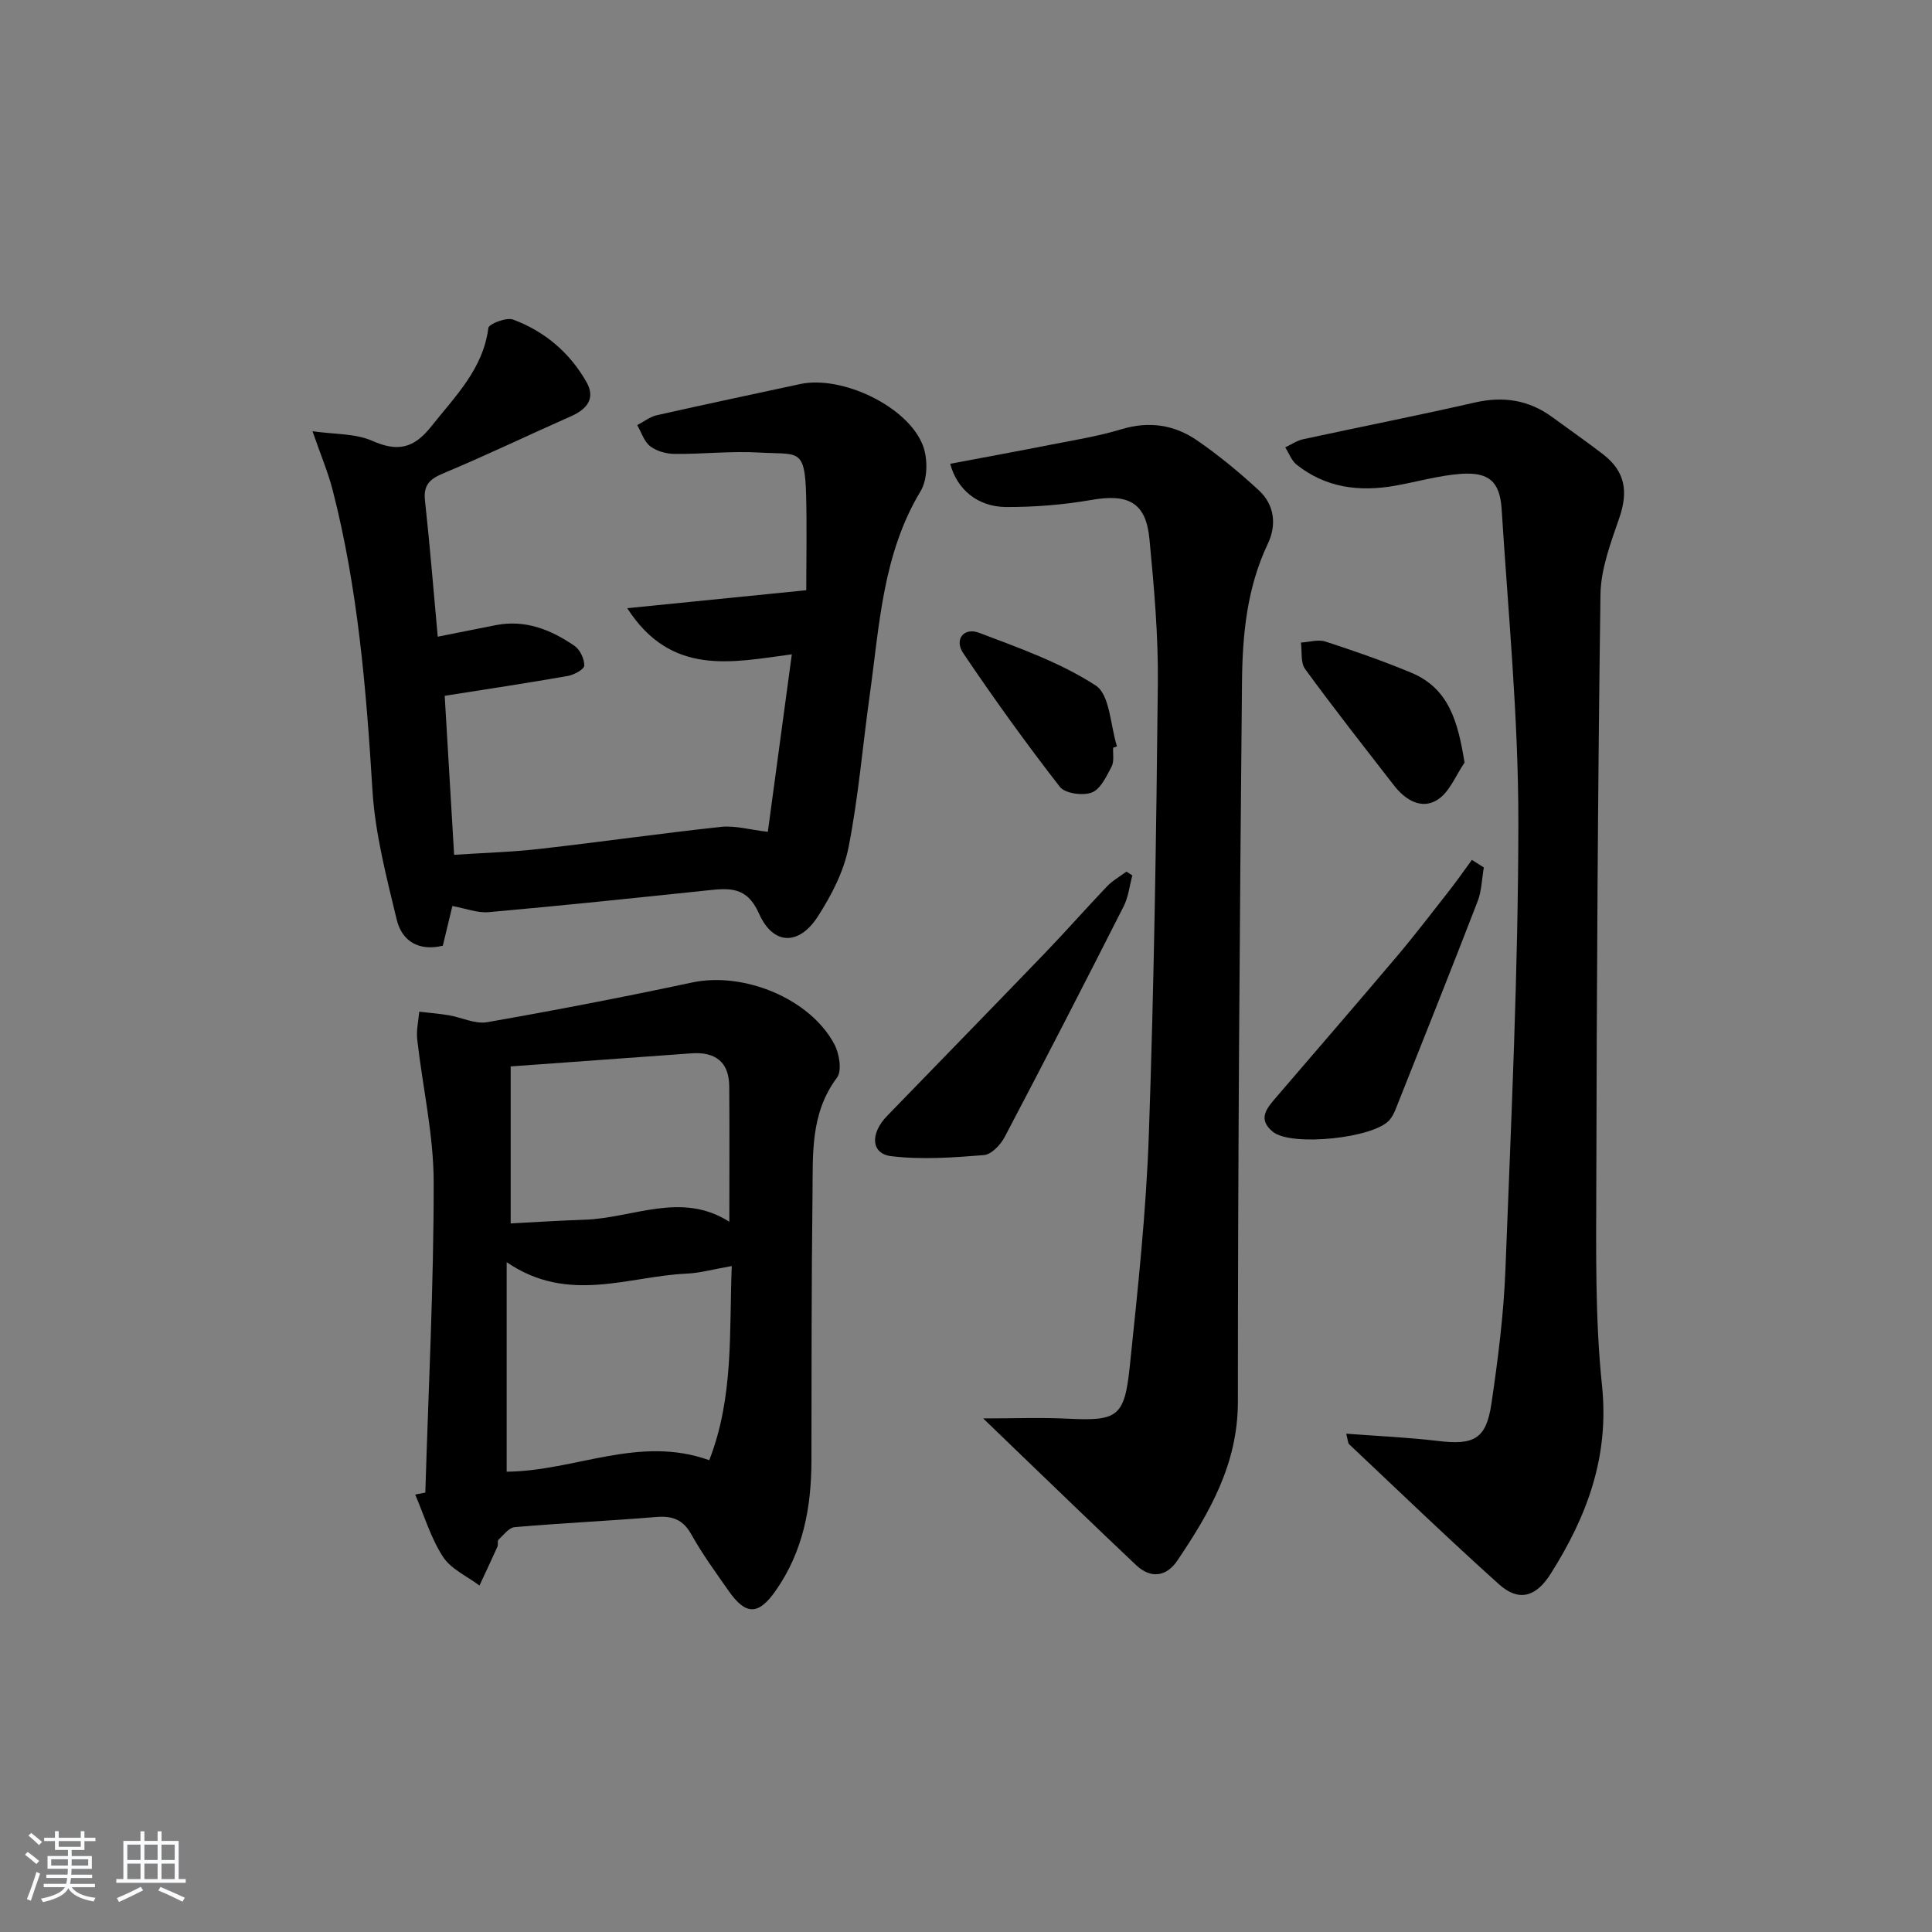
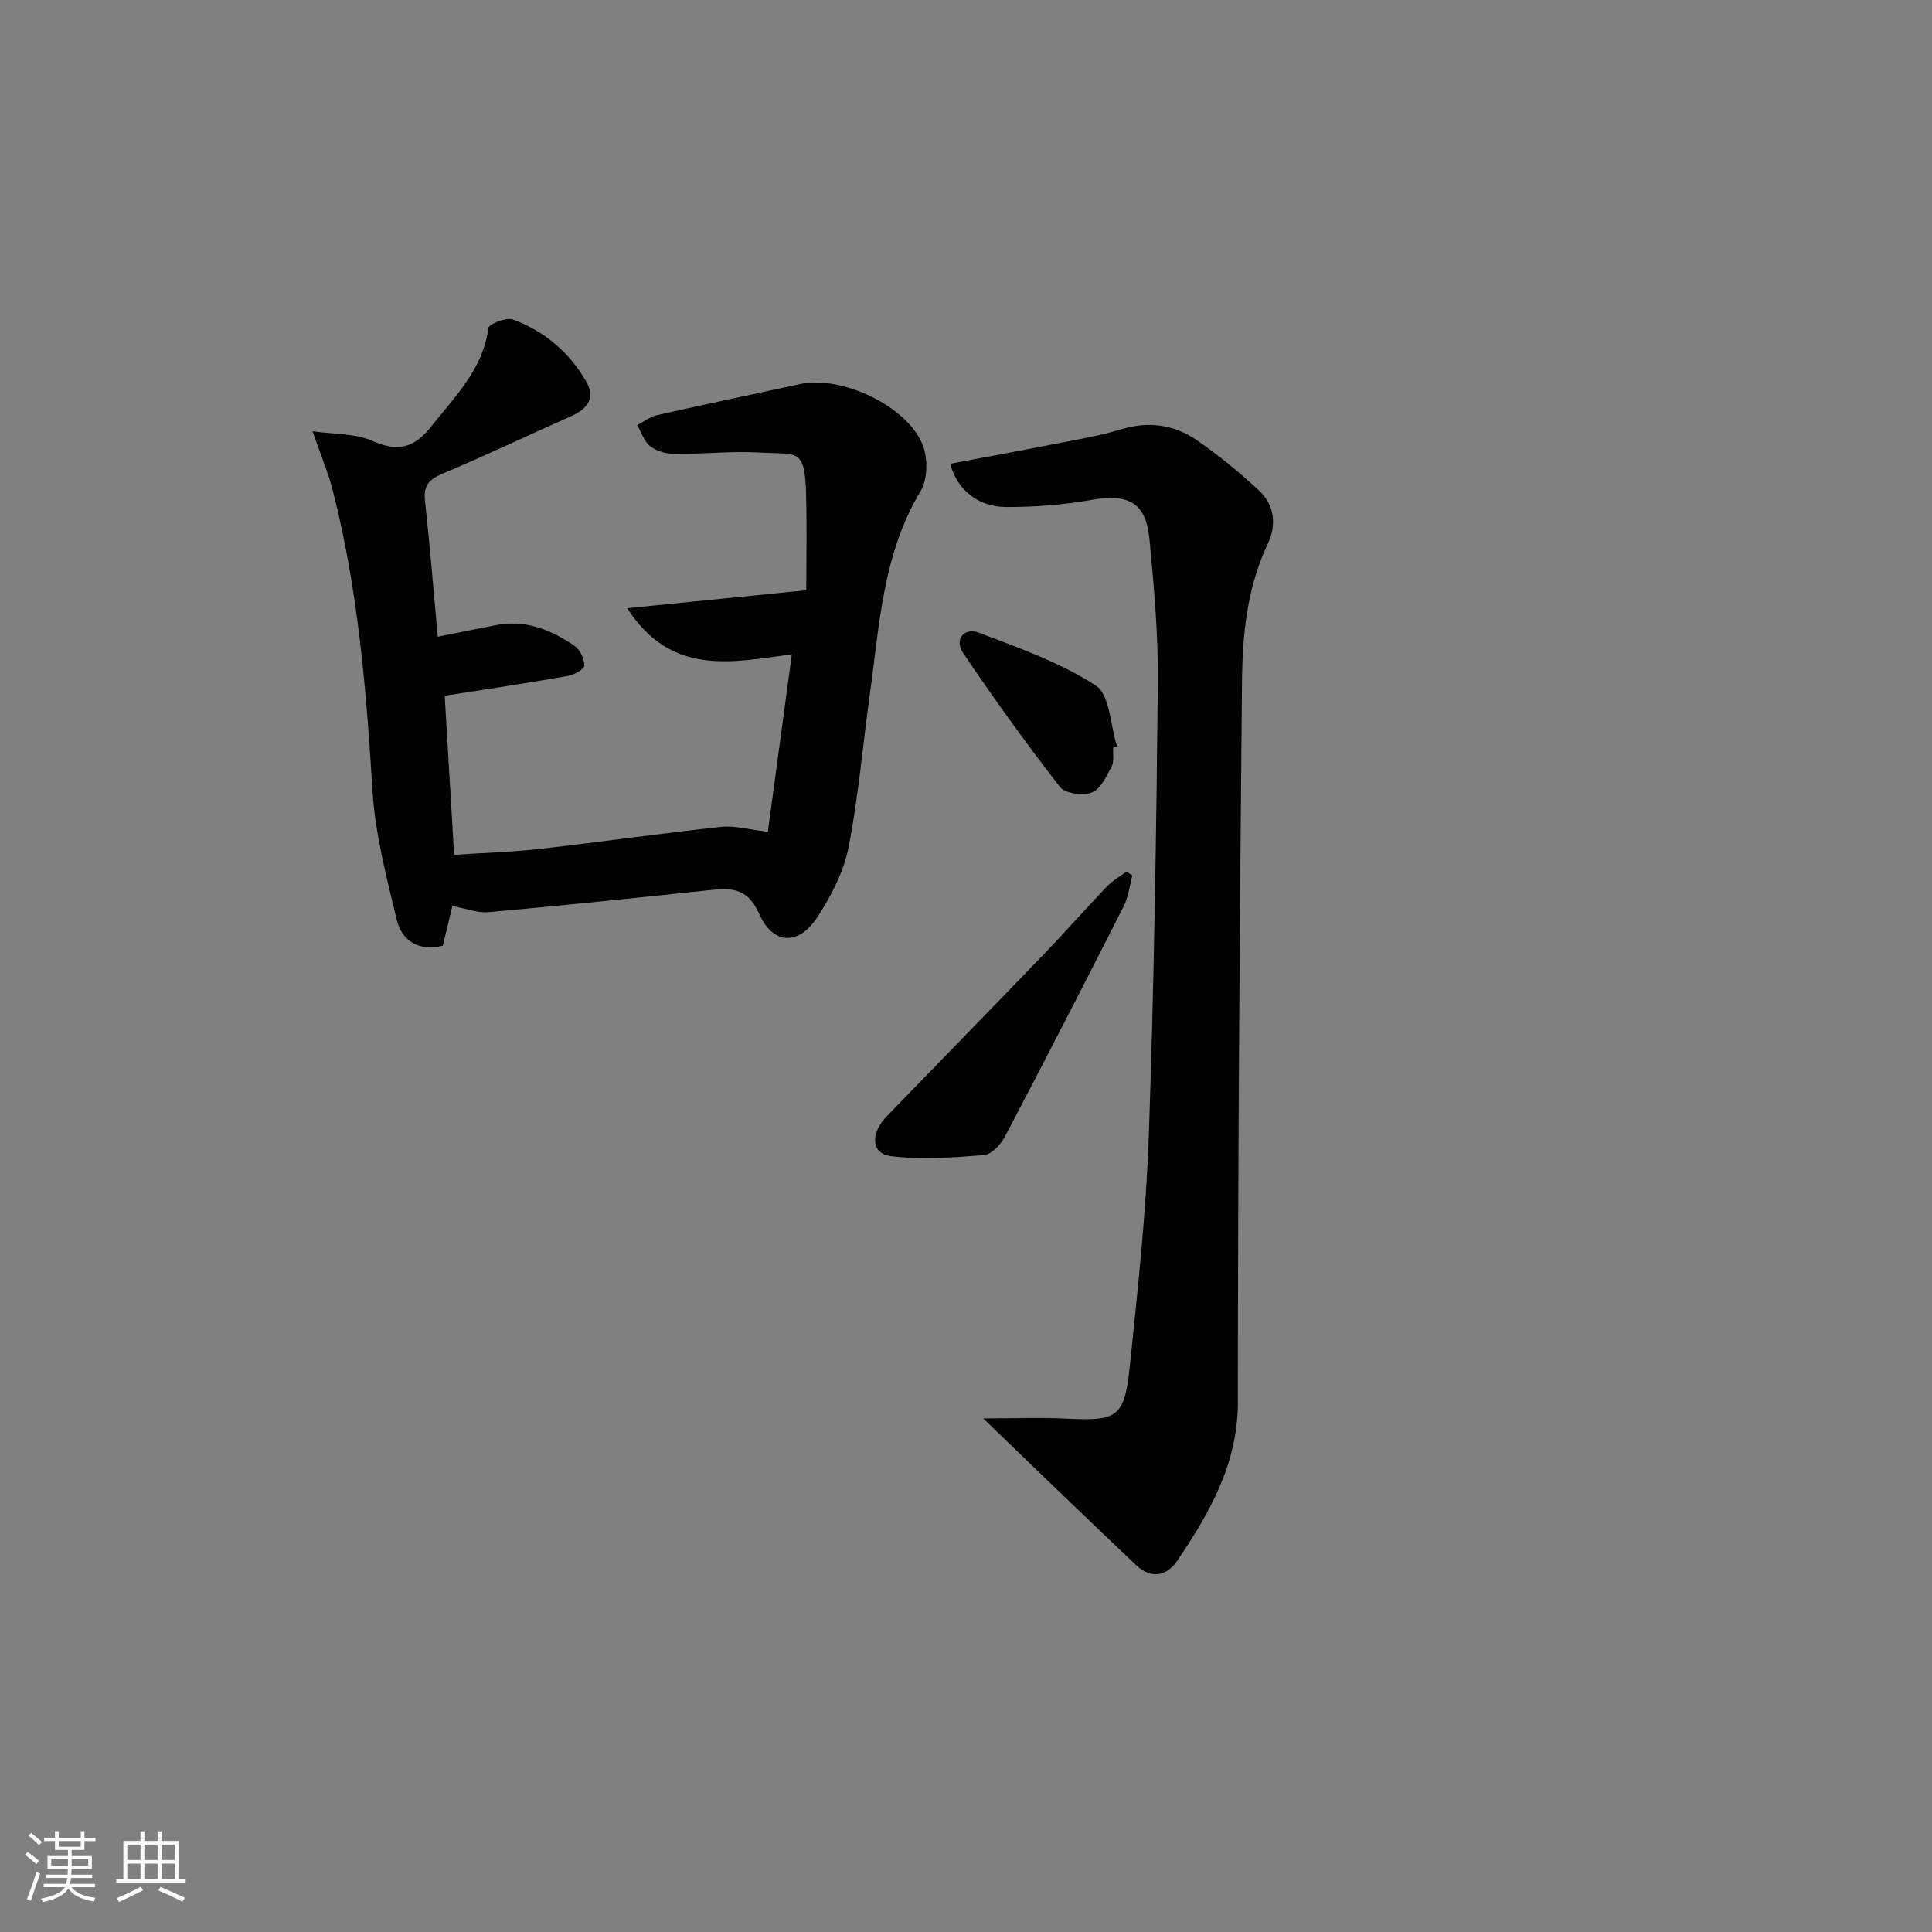
<svg xmlns="http://www.w3.org/2000/svg" enable-background="new 0 0 400 400" viewBox="0 0 400 400">
  <rect x="0" y="0" width="400" height="400" fill="#808080" stroke="none" />
  <path d="m5.17 384 .55-.58c.85.61 1.65 1.24 2.4 1.87l-.59.64c-.83-.73-1.62-1.38-2.36-1.93m1.22 9.53-.82-.34c.71-1.76 1.37-3.64 1.98-5.63.24.13.5.25.76.36-.6 1.67-1.24 3.54-1.92 5.61m-.5-13.5.57-.54c.56.44 1.31 1.06 2.26 1.87l-.65.64c-.67-.66-1.4-1.32-2.18-1.97m3.25.46h2.24v-1.36h.77v1.36h4.57v-1.36h.76v1.36h2.28v.69h-2.28v1.84h-2.64v1.26h4.18v2.64h-4.21c0 .45-.02.86-.05 1.21h4.32v.69h-4.38c-.04.34-.1.75-.19 1.22h5.15v.69h-4.82c.87 1.19 2.51 1.92 4.93 2.19-.17.31-.3.57-.37.76-2.77-.49-4.52-1.41-5.26-2.76-.56 1.26-2.3 2.23-5.24 2.9-.12-.24-.26-.48-.43-.72 2.73-.55 4.38-1.34 4.96-2.38h-4.38v-.69h4.65c.1-.38.17-.79.21-1.22h-4.32v-.69h4.4c.03-.34.05-.75.05-1.21h-4.2v-2.64h4.23v-1.26h-2.69v-1.84h-2.24zm1.46 4.46v1.29h3.45c.01-.4.02-.57.01-.53v-.32-.45h-3.46zm1.55-2.59h4.57v-1.19h-4.57zm6.11 2.59h-3.42v.77c-.01.19-.01.37-.02.53h3.44z" fill="#fafbfc" />
  <path d="m32.63 379.16h.82v1.98h3.54v7.89h1.46v.78h-14.37v-.78h1.46v-7.89h3.54v-1.98h.82v1.98h2.73zm-3.49 11.48.5.73c-1.61.82-3.28 1.63-5 2.42-.13-.27-.28-.55-.44-.82 1.75-.73 3.4-1.5 4.94-2.33m-2.78-5.55h2.73v-3.18h-2.73zm0 3.95h2.73v-3.2h-2.73zm3.54-3.95h2.73v-3.18h-2.73zm0 3.95h2.73v-3.2h-2.73zm7.89 4.68c-1.84-.92-3.51-1.7-5.02-2.32l.45-.73c1.89.8 3.57 1.55 5.04 2.23zm-1.62-11.81h-2.73v3.18h2.73zm-2.73 7.13h2.73v-3.2h-2.73z" fill="#fafbfc" />
  <g fill="#000001">
    <path d="m158.97 172.22c1.61-11.89 3.24-23.99 4.97-36.75-12.45 1.66-24.97 4.61-34.08-9.55 12.63-1.27 24.19-2.43 37.07-3.72 0-6.43.14-13.04-.03-19.64-.26-9.96-1.66-8.39-9.78-8.87-5.78-.33-11.61.34-17.42.29-1.72-.01-3.74-.56-5.07-1.58-1.27-.97-1.83-2.88-2.7-4.38 1.35-.7 2.62-1.73 4.05-2.05 9.87-2.23 19.77-4.31 29.66-6.45 8.64-1.87 22.34 4.6 25.44 12.73 1.05 2.75.98 7.02-.48 9.44-7.88 13.07-8.51 27.78-10.53 42.2-1.47 10.52-2.34 21.15-4.39 31.55-.99 5.02-3.56 9.98-6.38 14.34-3.91 6.05-9.24 5.93-12.16-.64-2.54-5.72-6.25-5.26-10.84-4.78-15.03 1.58-30.07 3.15-45.12 4.49-2.35.21-4.81-.78-7.52-1.27-.64 2.66-1.29 5.34-1.98 8.22-4.88 1.18-8.45-.85-9.55-5.42-2.12-8.83-4.47-17.78-5.02-26.79-1.28-20.92-3-41.73-8.23-62.1-.93-3.63-2.41-7.11-4.18-12.21 4.65.67 8.88.45 12.34 1.98 5.29 2.34 8.63 1.6 12.26-2.98 4.95-6.27 10.71-11.83 11.81-20.38.11-.84 3.73-2.25 5.11-1.74 6.57 2.44 11.78 6.88 15.23 12.99 1.87 3.32.1 5.56-3.2 7.02-8.81 3.89-17.5 8.08-26.38 11.79-2.87 1.2-4.25 2.41-3.88 5.7 1.01 9.21 1.75 18.46 2.64 28.16 4.3-.86 8.13-1.62 11.97-2.38 6.14-1.22 11.47.93 16.35 4.28 1.14.78 2.04 2.71 2.02 4.09-.01.75-2.11 1.91-3.4 2.14-8.29 1.46-16.61 2.7-25.5 4.11.61 10.31 1.25 21.19 1.95 32.92 6.1-.41 12-.57 17.84-1.24 12.53-1.42 25.02-3.21 37.56-4.56 2.86-.27 5.83.61 9.55 1.04z" />
-     <path d="m88.06 309.02c.64-21.41 1.75-42.83 1.73-64.24-.01-9.87-2.3-19.72-3.41-29.6-.21-1.87.26-3.81.42-5.72 2.02.24 4.06.39 6.06.73 2.7.45 5.51 1.88 8.02 1.44 14.19-2.48 28.35-5.22 42.44-8.22 10.61-2.26 24.36 3.28 29.42 12.78 1.03 1.93 1.62 5.5.55 6.92-5.6 7.46-4.96 16.02-5.07 24.41-.23 18.31-.18 36.62-.22 54.93-.02 9.65-1.72 18.78-7.41 26.89-3.54 5.06-6.14 5.18-9.76 0-2.67-3.82-5.43-7.6-7.69-11.65-1.73-3.1-3.94-3.89-7.28-3.61-9.76.8-19.55 1.26-29.3 2.1-1.19.1-2.31 1.62-3.35 2.6-.28.26-.03 1.01-.22 1.44-1.21 2.7-2.48 5.37-3.72 8.05-2.58-1.95-5.91-3.41-7.56-5.96-2.53-3.9-3.89-8.55-5.75-12.88.7-.13 1.4-.27 2.1-.41zm16.84-47.7v43.38c14.13-.12 27.38-7.62 41.94-2.38 5.11-13.08 4.12-26.51 4.66-40.2-3.81.66-6.56 1.45-9.34 1.57-12.15.55-24.51 6.35-37.26-2.37zm.83-40.53v32.5c5.12-.26 10.21-.59 15.31-.76 10.03-.33 20-5.93 29.96.42 0-9.89.06-18.99-.02-28.09-.05-5.06-2.97-7.12-7.79-6.78-12.24.87-24.47 1.77-37.46 2.71z" />
-     <path d="m278.72 296.83c6.59.5 12.79.76 18.94 1.5 7.5.9 10.03-.35 11.12-7.7 1.36-9.19 2.54-18.46 2.9-27.73 1.19-30.92 2.66-61.85 2.68-92.78.01-21.57-2.1-43.14-3.46-64.7-.36-5.74-2.67-7.73-8.47-7.31-4.6.34-9.12 1.67-13.69 2.47-7.34 1.28-14.28.4-20.28-4.37-1.07-.85-1.59-2.38-2.37-3.59 1.23-.57 2.41-1.4 3.71-1.68 11.84-2.57 23.72-4.9 35.53-7.6 5.91-1.35 11.18-.55 16.05 3.02 3.49 2.56 7.04 5.02 10.47 7.66 4.63 3.55 5.31 7.71 3.39 13.27-1.77 5.13-3.81 10.52-3.88 15.82-.56 40.46-.77 80.92-.86 121.38-.03 14.14-.28 28.37 1.18 42.39 1.53 14.73-3.11 27.08-10.65 38.99-3.01 4.75-6.56 5.83-10.67 2.15-10.52-9.45-20.71-19.27-31-28.97-.31-.28-.28-.87-.64-2.22z" />
    <path d="m196.73 96.02c6.98-1.32 13.94-2.59 20.88-3.96 4.88-.96 9.83-1.75 14.57-3.19 5.73-1.74 10.99-.92 15.69 2.33 4.49 3.09 8.74 6.61 12.75 10.31 3.28 3.02 3.72 7.19 1.86 11.09-4.34 9.13-5.25 18.9-5.34 28.69-.47 49.64-.85 99.28-.85 148.93 0 12.84-5.83 22.96-12.56 32.92-2.21 3.26-5.44 3.8-8.5.91-7.99-7.54-15.88-15.19-23.81-22.8-2.38-2.29-4.75-4.58-7.86-7.58 6.5 0 11.96-.22 17.4.05 10.36.5 11.85-.27 12.94-10.75 1.67-16.03 3.41-32.09 3.96-48.18 1.08-31.1 1.54-62.24 1.86-93.36.1-9.95-.79-19.93-1.74-29.85-.72-7.54-4.36-9.4-11.97-8.08-5.83 1.01-11.83 1.5-17.75 1.47-5.87-.05-10.12-3.64-11.53-8.95z" />
    <path d="m234.44 181.25c-.58 2.13-.81 4.45-1.79 6.38-8.11 15.99-16.3 31.93-24.65 47.79-.85 1.61-2.75 3.61-4.3 3.73-6.38.51-12.89.99-19.2.22-4.18-.51-4.39-4.67-.84-8.33 10.87-11.22 21.79-22.4 32.62-33.65 4.38-4.55 8.55-9.3 12.91-13.87 1.15-1.2 2.67-2.05 4.02-3.06.42.27.82.53 1.23.79z" />
-     <path d="m307.21 179.6c-.41 2.34-.44 4.82-1.28 7-5.56 14.4-11.29 28.73-16.99 43.08-.3.76-.7 1.53-1.22 2.16-3.15 3.81-20.34 5.6-24.18 2.49-3.29-2.67-1.21-4.94.69-7.16 8.34-9.73 16.73-19.41 25-29.19 3.76-4.45 7.3-9.09 10.89-13.67 1.6-2.05 3.08-4.18 4.62-6.28.83.52 1.65 1.05 2.47 1.57z" />
-     <path d="m303.22 157.89c-1.83 2.64-3.11 6.13-5.61 7.7-3.33 2.1-6.69.01-9.02-3-6.19-7.98-12.43-15.92-18.38-24.07-.97-1.33-.61-3.63-.87-5.48 1.7-.1 3.57-.7 5.08-.21 5.96 1.93 11.89 4.01 17.68 6.41 7.9 3.26 9.74 10.16 11.12 18.65z" />
    <path d="m230.47 154.8c-.08 1.32.24 2.86-.33 3.92-1.06 2.01-2.28 4.67-4.09 5.36-1.85.71-5.54.21-6.61-1.16-6.99-9-13.66-18.26-20.02-27.7-1.91-2.83.15-5.4 3.28-4.21 8.28 3.14 16.82 6.15 24.16 10.92 2.95 1.92 3.02 8.27 4.4 12.6-.27.09-.53.18-.79.27z" />
  </g>
</svg>